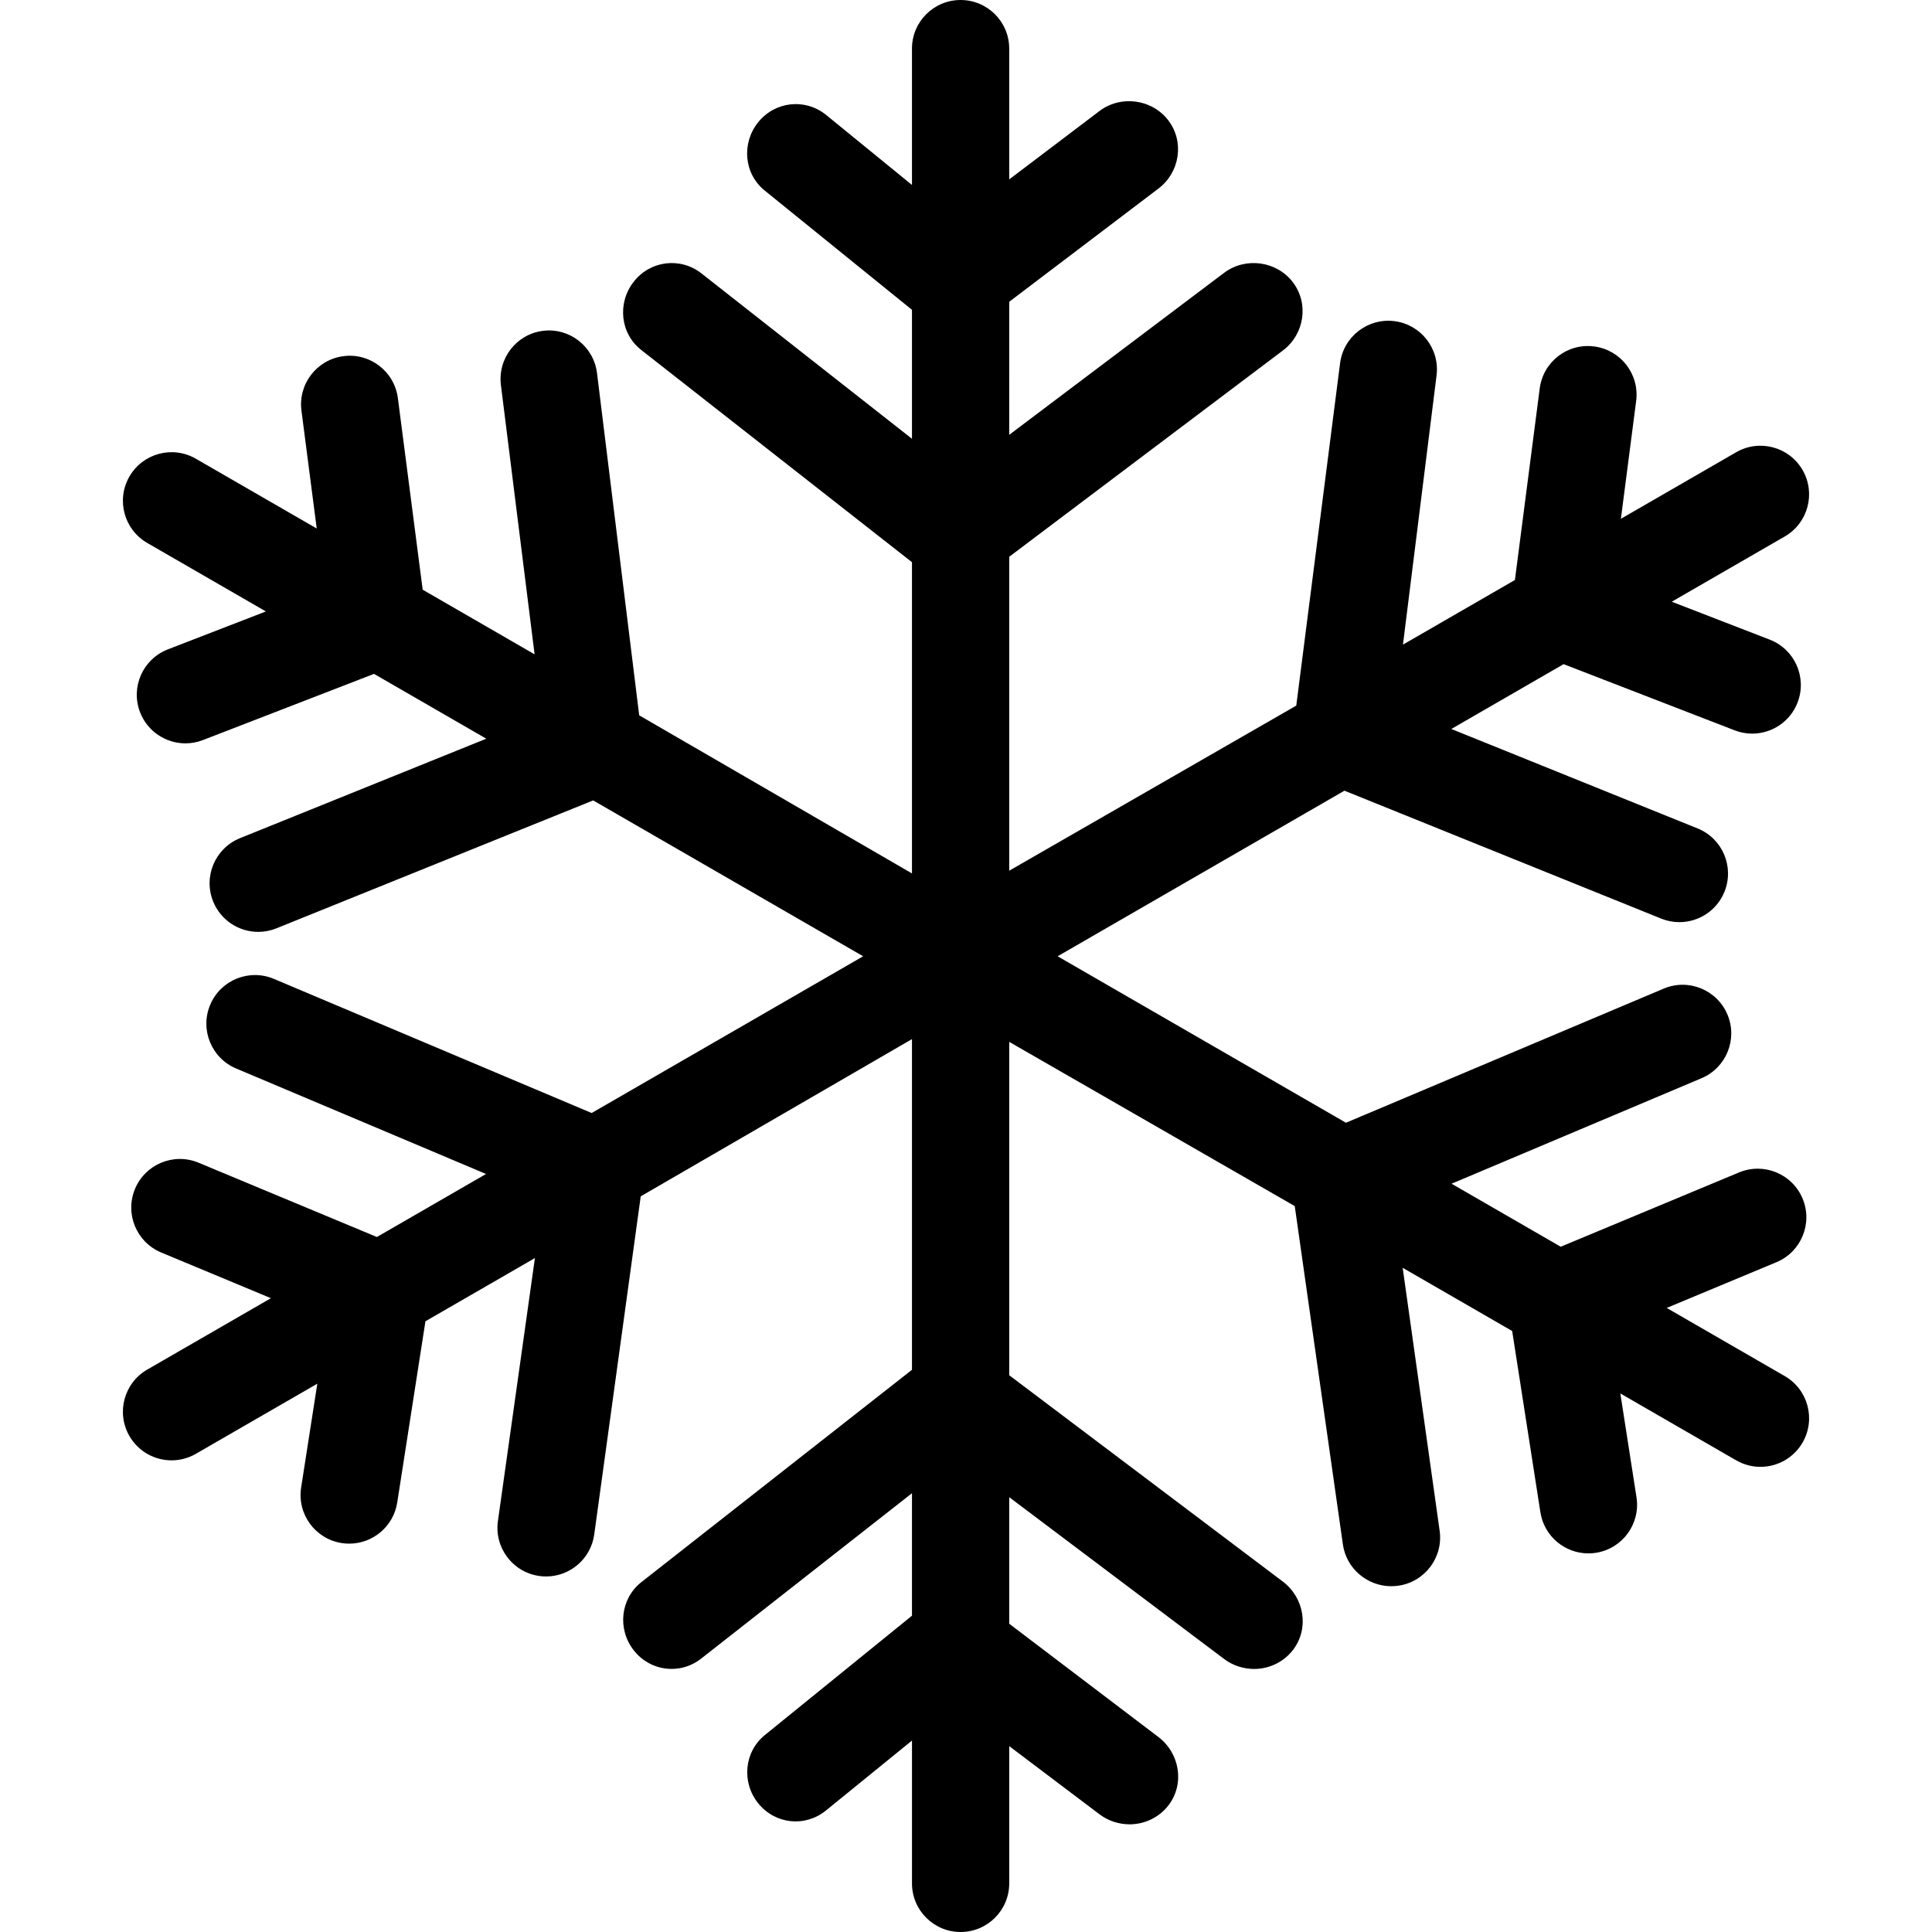
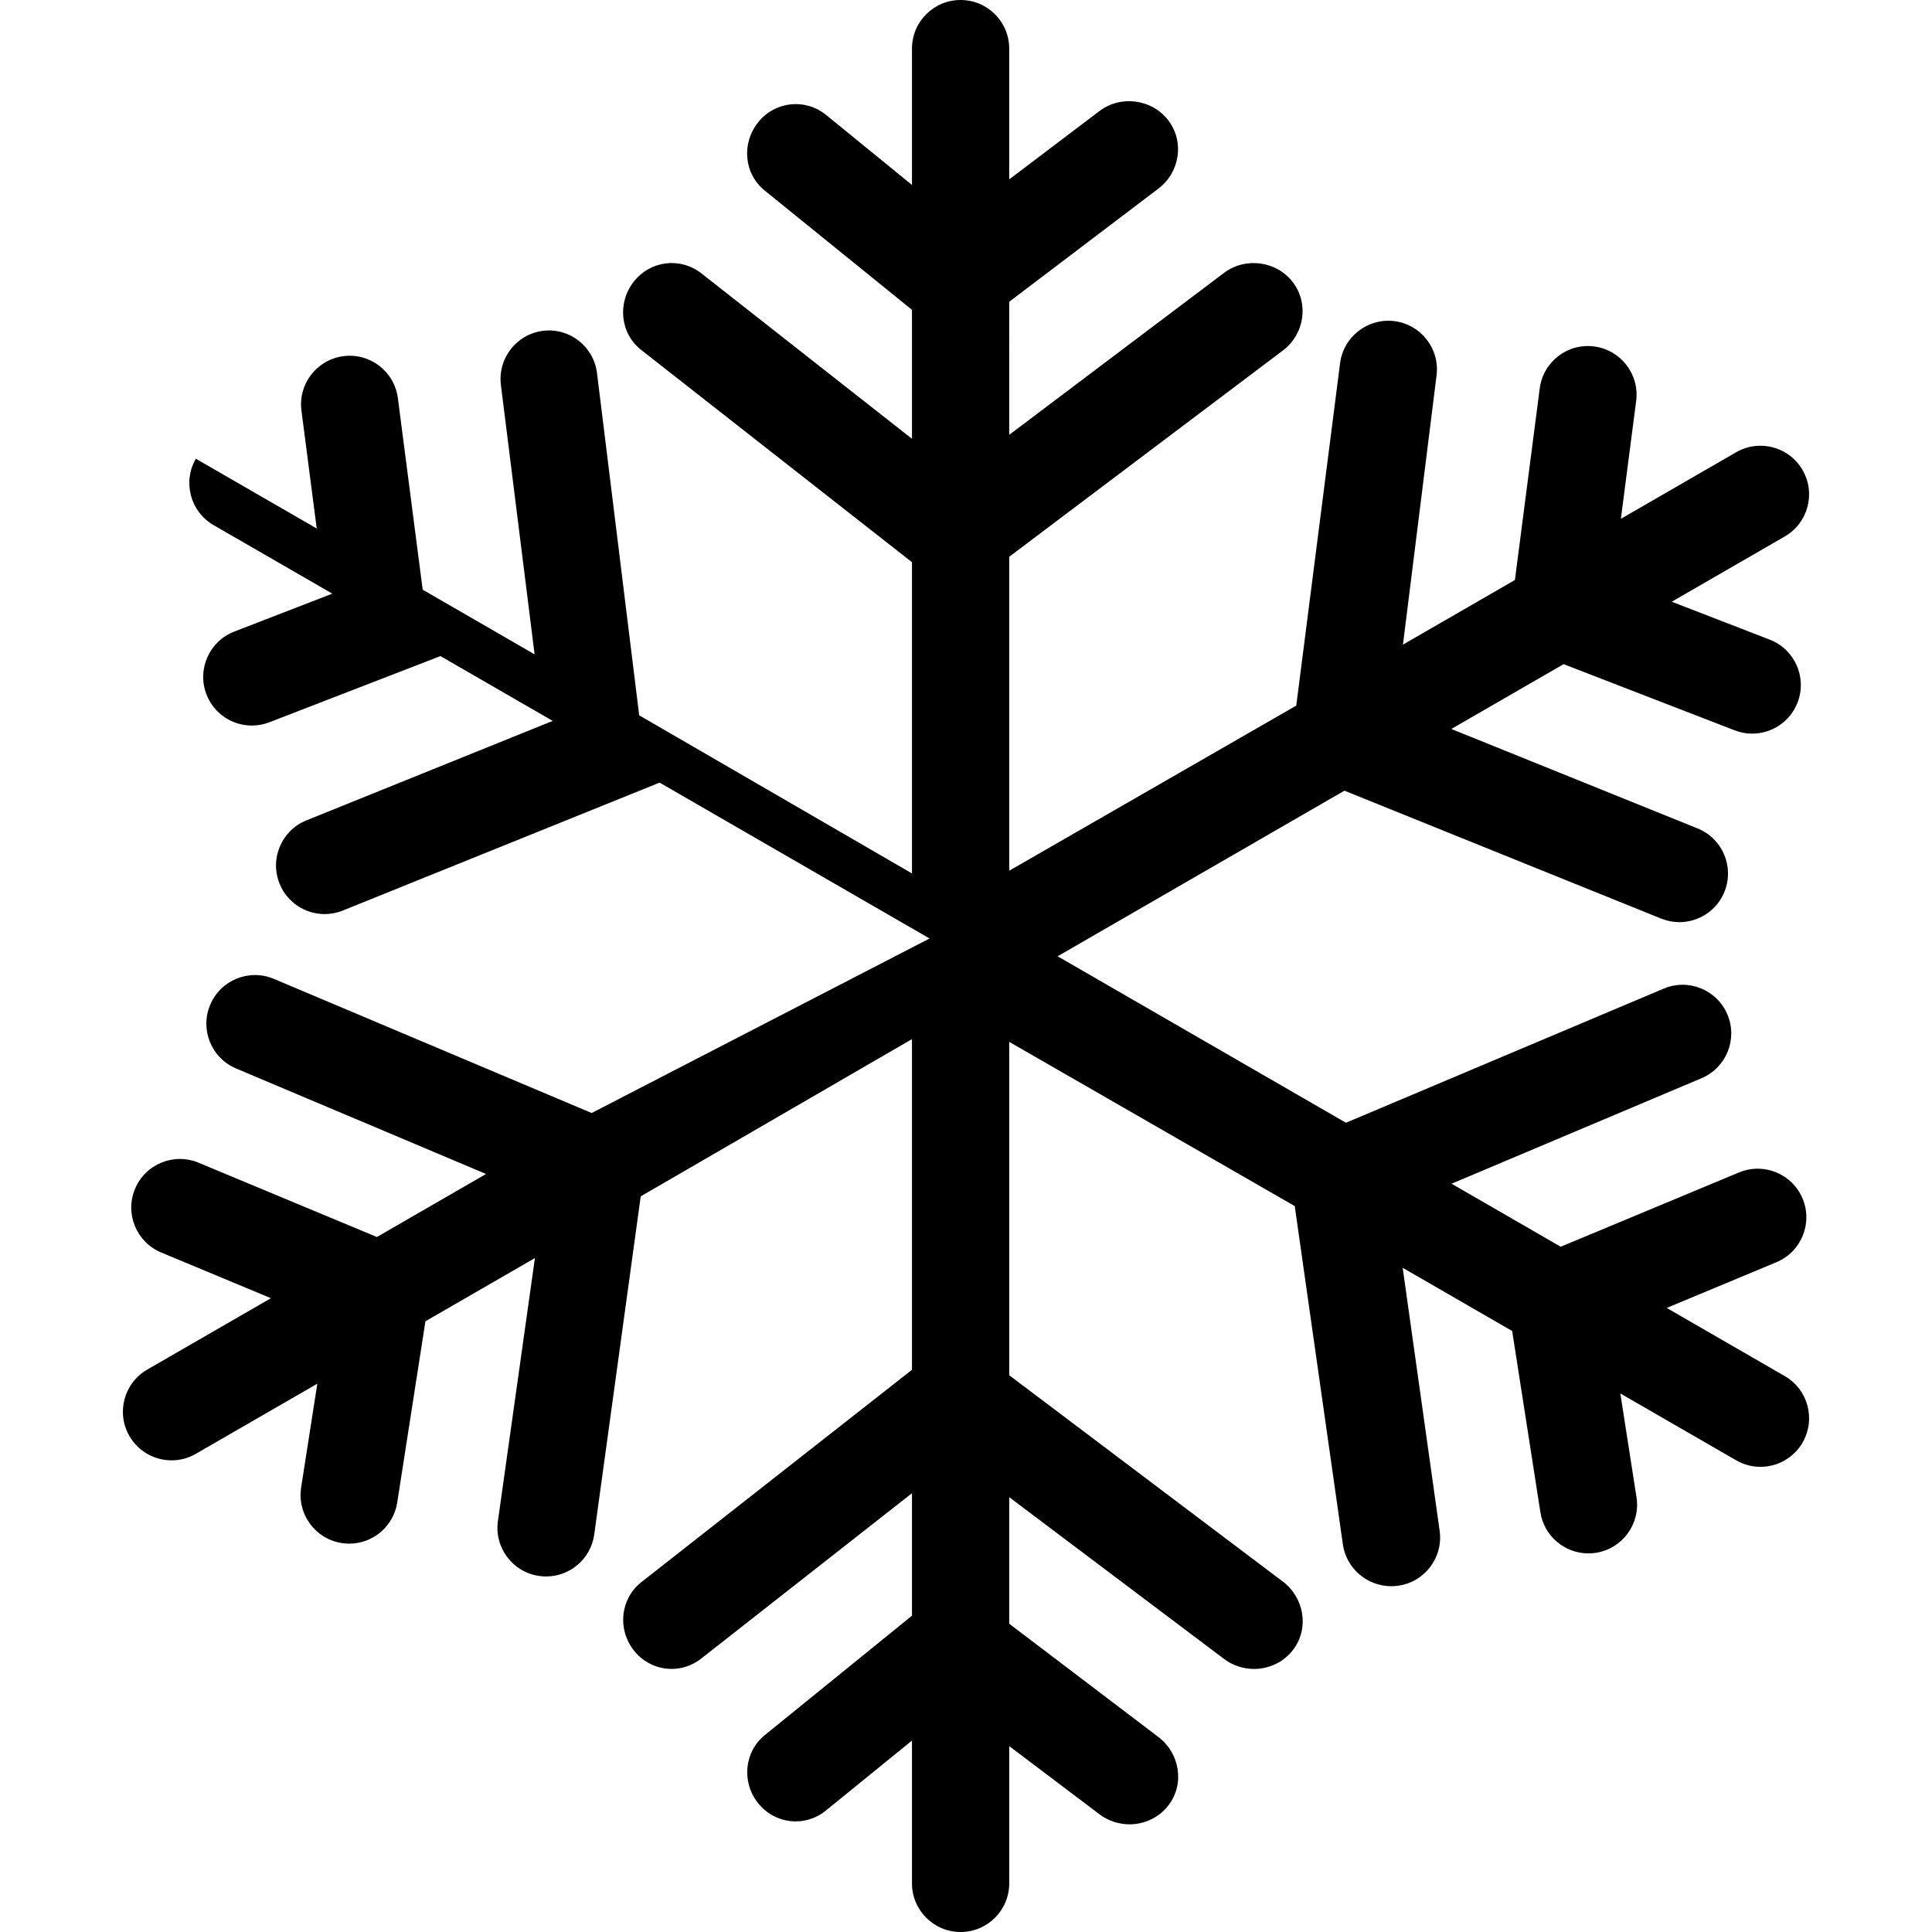
<svg xmlns="http://www.w3.org/2000/svg" version="1.1" id="Capa_1" x="0px" y="0px" viewBox="0 0 298 298" style="enable-background:new 0 0 298 298;" xml:space="preserve">
-   <path d="M275.292,212.255L257.08,201.74l16.924-7.052c3.823-1.593,5.632-5.984,4.038-9.808c-1.593-3.824-5.984-5.629-9.808-4.038  l-27.502,11.459l-16.834-9.72l38.555-16.274c3.816-1.61,5.604-6.01,3.992-9.826c-1.61-3.816-6.013-5.604-9.826-3.993l-49.012,20.689  L163.134,147.5l44.238-25.541l48.855,19.73c0.921,0.372,1.871,0.548,2.806,0.548c2.968,0,5.778-1.773,6.957-4.693  c1.552-3.841-0.305-8.212-4.146-9.763l-37.984-15.34l17.317-9.999l26.385,10.209c0.89,0.344,1.805,0.507,2.704,0.507  c3.008,0,5.847-1.822,6.997-4.796c1.494-3.863-0.426-8.206-4.289-9.701l-15.116-5.849l17.434-10.065  c3.587-2.071,4.816-6.658,2.745-10.245c-2.07-3.588-6.659-4.815-10.245-2.745l-17.779,10.265l2.355-18.182  c0.532-4.108-2.366-7.869-6.474-8.401c-4.114-0.547-7.869,2.365-8.401,6.474l-3.827,29.548l-17.268,9.969l5.184-41.527  c0.513-4.11-2.403-7.858-6.514-8.371c-4.099-0.506-7.858,2.402-8.371,6.514l-6.755,52.79l-44.275,25.466V85.878l42.222-31.823  c3.304-2.499,4.038-7.203,1.538-10.506c-2.499-3.302-7.327-3.953-10.631-1.455l-33.13,24.975V46.547l23.042-17.479  c3.291-2.516,4.004-7.222,1.489-10.514c-2.516-3.291-7.347-3.921-10.638-1.406l-13.893,10.521V7.5c0-4.143-3.357-7.5-7.5-7.5  c-4.143,0-7.5,3.357-7.5,7.5v21.027L127.41,17.716c-3.226-2.601-7.865-2.09-10.462,1.137c-2.599,3.226-2.215,7.947,1.012,10.545  l22.707,18.39v19.891l-32.478-25.513c-3.263-2.552-7.894-1.974-10.444,1.291c-2.551,3.264-2.097,7.976,1.166,10.527l41.756,32.731  v48.006l-42.075-24.388l-6.506-52.789c-0.514-4.111-4.234-7.024-8.329-6.514c-4.11,0.513-7.005,4.261-6.493,8.371l5.194,41.526  l-17.261-9.969L61.37,61.411c-0.531-4.108-4.296-7.016-8.4-6.474c-4.107,0.532-7.005,4.294-6.473,8.401l2.356,18.181L30.208,70.755  c-3.59-2.07-8.175-0.843-10.245,2.745c-2.071,3.587-0.842,8.174,2.745,10.245l18.303,10.567l-15.118,5.849  c-3.863,1.495-5.783,5.838-4.289,9.701c1.15,2.974,3.989,4.796,6.997,4.796c0.899,0,1.814-0.163,2.704-0.507l26.386-10.209  l17.317,9.998l-37.985,15.341c-3.841,1.551-5.697,5.922-4.146,9.763c1.18,2.921,3.989,4.693,6.957,4.693  c0.935,0,1.886-0.176,2.806-0.548l48.855-19.73l41.64,24.041L91.26,171.677l-49.012-20.689c-3.818-1.611-8.216,0.176-9.826,3.992  c-1.611,3.816,0.177,8.216,3.992,9.826l38.555,16.275l-16.834,9.72l-27.504-11.458c-3.819-1.596-8.214,0.216-9.807,4.039  c-1.594,3.823,0.215,8.214,4.039,9.807l16.924,7.051l-19.079,11.015c-3.587,2.071-4.816,6.658-2.745,10.245  c1.389,2.406,3.91,3.751,6.502,3.751c1.272,0,2.563-0.324,3.743-1.006l18.735-10.816l-2.494,16.017  c-0.637,4.093,2.165,7.927,6.258,8.564c0.391,0.061,0.779,0.09,1.162,0.09c3.634,0,6.825-2.645,7.402-6.348l4.351-27.953  l16.886-9.749l-5.707,40.565c-0.577,4.102,2.28,7.895,6.382,8.472c0.354,0.05,0.706,0.074,1.055,0.074  c3.679,0,6.89-2.709,7.417-6.456l7.174-52.174l41.838-24.252v51.006l-41.714,32.731c-3.264,2.551-3.759,7.264-1.208,10.527  c2.551,3.265,7.141,3.841,10.403,1.291l32.52-25.513v18.891l-22.666,18.39c-3.227,2.598-3.652,7.319-1.053,10.545  c2.597,3.225,7.193,3.734,10.42,1.137l13.299-10.812V290.5c0,4.143,3.357,7.5,7.5,7.5c4.143,0,7.5-3.357,7.5-7.5v-21.169  l13.935,10.521c1.359,1.038,3.043,1.541,4.631,1.54c2.258,0,4.531-1.015,6.007-2.946c2.515-3.292,1.739-7.998-1.552-10.514  l-23.022-17.479v-19.521l33.171,24.975c1.354,1.025,3.027,1.52,4.603,1.52c2.269,0,4.553-1.025,6.028-2.975  c2.5-3.303,1.703-8.007-1.601-10.506l-42.201-31.823v-51.421l44.039,25.33l7.424,52.175c0.527,3.747,3.78,6.456,7.459,6.456  c0.348,0,0.721-0.024,1.076-0.074c4.102-0.577,6.969-4.37,6.392-8.472l-5.702-40.565l16.888,9.748l4.352,27.954  c0.577,3.702,3.769,6.348,7.403,6.348c0.383,0,0.772-0.029,1.163-0.09c4.093-0.638,6.895-4.472,6.258-8.564l-2.494-16.018  l17.868,10.316c1.182,0.682,2.471,1.006,3.743,1.006c2.592,0,5.113-1.345,6.502-3.751  C280.108,218.913,278.879,214.326,275.292,212.255z" />
+   <path d="M275.292,212.255L257.08,201.74l16.924-7.052c3.823-1.593,5.632-5.984,4.038-9.808c-1.593-3.824-5.984-5.629-9.808-4.038  l-27.502,11.459l-16.834-9.72l38.555-16.274c3.816-1.61,5.604-6.01,3.992-9.826c-1.61-3.816-6.013-5.604-9.826-3.993l-49.012,20.689  L163.134,147.5l44.238-25.541l48.855,19.73c0.921,0.372,1.871,0.548,2.806,0.548c2.968,0,5.778-1.773,6.957-4.693  c1.552-3.841-0.305-8.212-4.146-9.763l-37.984-15.34l17.317-9.999l26.385,10.209c0.89,0.344,1.805,0.507,2.704,0.507  c3.008,0,5.847-1.822,6.997-4.796c1.494-3.863-0.426-8.206-4.289-9.701l-15.116-5.849l17.434-10.065  c3.587-2.071,4.816-6.658,2.745-10.245c-2.07-3.588-6.659-4.815-10.245-2.745l-17.779,10.265l2.355-18.182  c0.532-4.108-2.366-7.869-6.474-8.401c-4.114-0.547-7.869,2.365-8.401,6.474l-3.827,29.548l-17.268,9.969l5.184-41.527  c0.513-4.11-2.403-7.858-6.514-8.371c-4.099-0.506-7.858,2.402-8.371,6.514l-6.755,52.79l-44.275,25.466V85.878l42.222-31.823  c3.304-2.499,4.038-7.203,1.538-10.506c-2.499-3.302-7.327-3.953-10.631-1.455l-33.13,24.975V46.547l23.042-17.479  c3.291-2.516,4.004-7.222,1.489-10.514c-2.516-3.291-7.347-3.921-10.638-1.406l-13.893,10.521V7.5c0-4.143-3.357-7.5-7.5-7.5  c-4.143,0-7.5,3.357-7.5,7.5v21.027L127.41,17.716c-3.226-2.601-7.865-2.09-10.462,1.137c-2.599,3.226-2.215,7.947,1.012,10.545  l22.707,18.39v19.891l-32.478-25.513c-3.263-2.552-7.894-1.974-10.444,1.291c-2.551,3.264-2.097,7.976,1.166,10.527l41.756,32.731  v48.006l-42.075-24.388l-6.506-52.789c-0.514-4.111-4.234-7.024-8.329-6.514c-4.11,0.513-7.005,4.261-6.493,8.371l5.194,41.526  l-17.261-9.969L61.37,61.411c-0.531-4.108-4.296-7.016-8.4-6.474c-4.107,0.532-7.005,4.294-6.473,8.401l2.356,18.181L30.208,70.755  c-2.071,3.587-0.842,8.174,2.745,10.245l18.303,10.567l-15.118,5.849  c-3.863,1.495-5.783,5.838-4.289,9.701c1.15,2.974,3.989,4.796,6.997,4.796c0.899,0,1.814-0.163,2.704-0.507l26.386-10.209  l17.317,9.998l-37.985,15.341c-3.841,1.551-5.697,5.922-4.146,9.763c1.18,2.921,3.989,4.693,6.957,4.693  c0.935,0,1.886-0.176,2.806-0.548l48.855-19.73l41.64,24.041L91.26,171.677l-49.012-20.689c-3.818-1.611-8.216,0.176-9.826,3.992  c-1.611,3.816,0.177,8.216,3.992,9.826l38.555,16.275l-16.834,9.72l-27.504-11.458c-3.819-1.596-8.214,0.216-9.807,4.039  c-1.594,3.823,0.215,8.214,4.039,9.807l16.924,7.051l-19.079,11.015c-3.587,2.071-4.816,6.658-2.745,10.245  c1.389,2.406,3.91,3.751,6.502,3.751c1.272,0,2.563-0.324,3.743-1.006l18.735-10.816l-2.494,16.017  c-0.637,4.093,2.165,7.927,6.258,8.564c0.391,0.061,0.779,0.09,1.162,0.09c3.634,0,6.825-2.645,7.402-6.348l4.351-27.953  l16.886-9.749l-5.707,40.565c-0.577,4.102,2.28,7.895,6.382,8.472c0.354,0.05,0.706,0.074,1.055,0.074  c3.679,0,6.89-2.709,7.417-6.456l7.174-52.174l41.838-24.252v51.006l-41.714,32.731c-3.264,2.551-3.759,7.264-1.208,10.527  c2.551,3.265,7.141,3.841,10.403,1.291l32.52-25.513v18.891l-22.666,18.39c-3.227,2.598-3.652,7.319-1.053,10.545  c2.597,3.225,7.193,3.734,10.42,1.137l13.299-10.812V290.5c0,4.143,3.357,7.5,7.5,7.5c4.143,0,7.5-3.357,7.5-7.5v-21.169  l13.935,10.521c1.359,1.038,3.043,1.541,4.631,1.54c2.258,0,4.531-1.015,6.007-2.946c2.515-3.292,1.739-7.998-1.552-10.514  l-23.022-17.479v-19.521l33.171,24.975c1.354,1.025,3.027,1.52,4.603,1.52c2.269,0,4.553-1.025,6.028-2.975  c2.5-3.303,1.703-8.007-1.601-10.506l-42.201-31.823v-51.421l44.039,25.33l7.424,52.175c0.527,3.747,3.78,6.456,7.459,6.456  c0.348,0,0.721-0.024,1.076-0.074c4.102-0.577,6.969-4.37,6.392-8.472l-5.702-40.565l16.888,9.748l4.352,27.954  c0.577,3.702,3.769,6.348,7.403,6.348c0.383,0,0.772-0.029,1.163-0.09c4.093-0.638,6.895-4.472,6.258-8.564l-2.494-16.018  l17.868,10.316c1.182,0.682,2.471,1.006,3.743,1.006c2.592,0,5.113-1.345,6.502-3.751  C280.108,218.913,278.879,214.326,275.292,212.255z" />
  <g>
</g>
  <g>
</g>
  <g>
</g>
  <g>
</g>
  <g>
</g>
  <g>
</g>
  <g>
</g>
  <g>
</g>
  <g>
</g>
  <g>
</g>
  <g>
</g>
  <g>
</g>
  <g>
</g>
  <g>
</g>
  <g>
</g>
</svg>